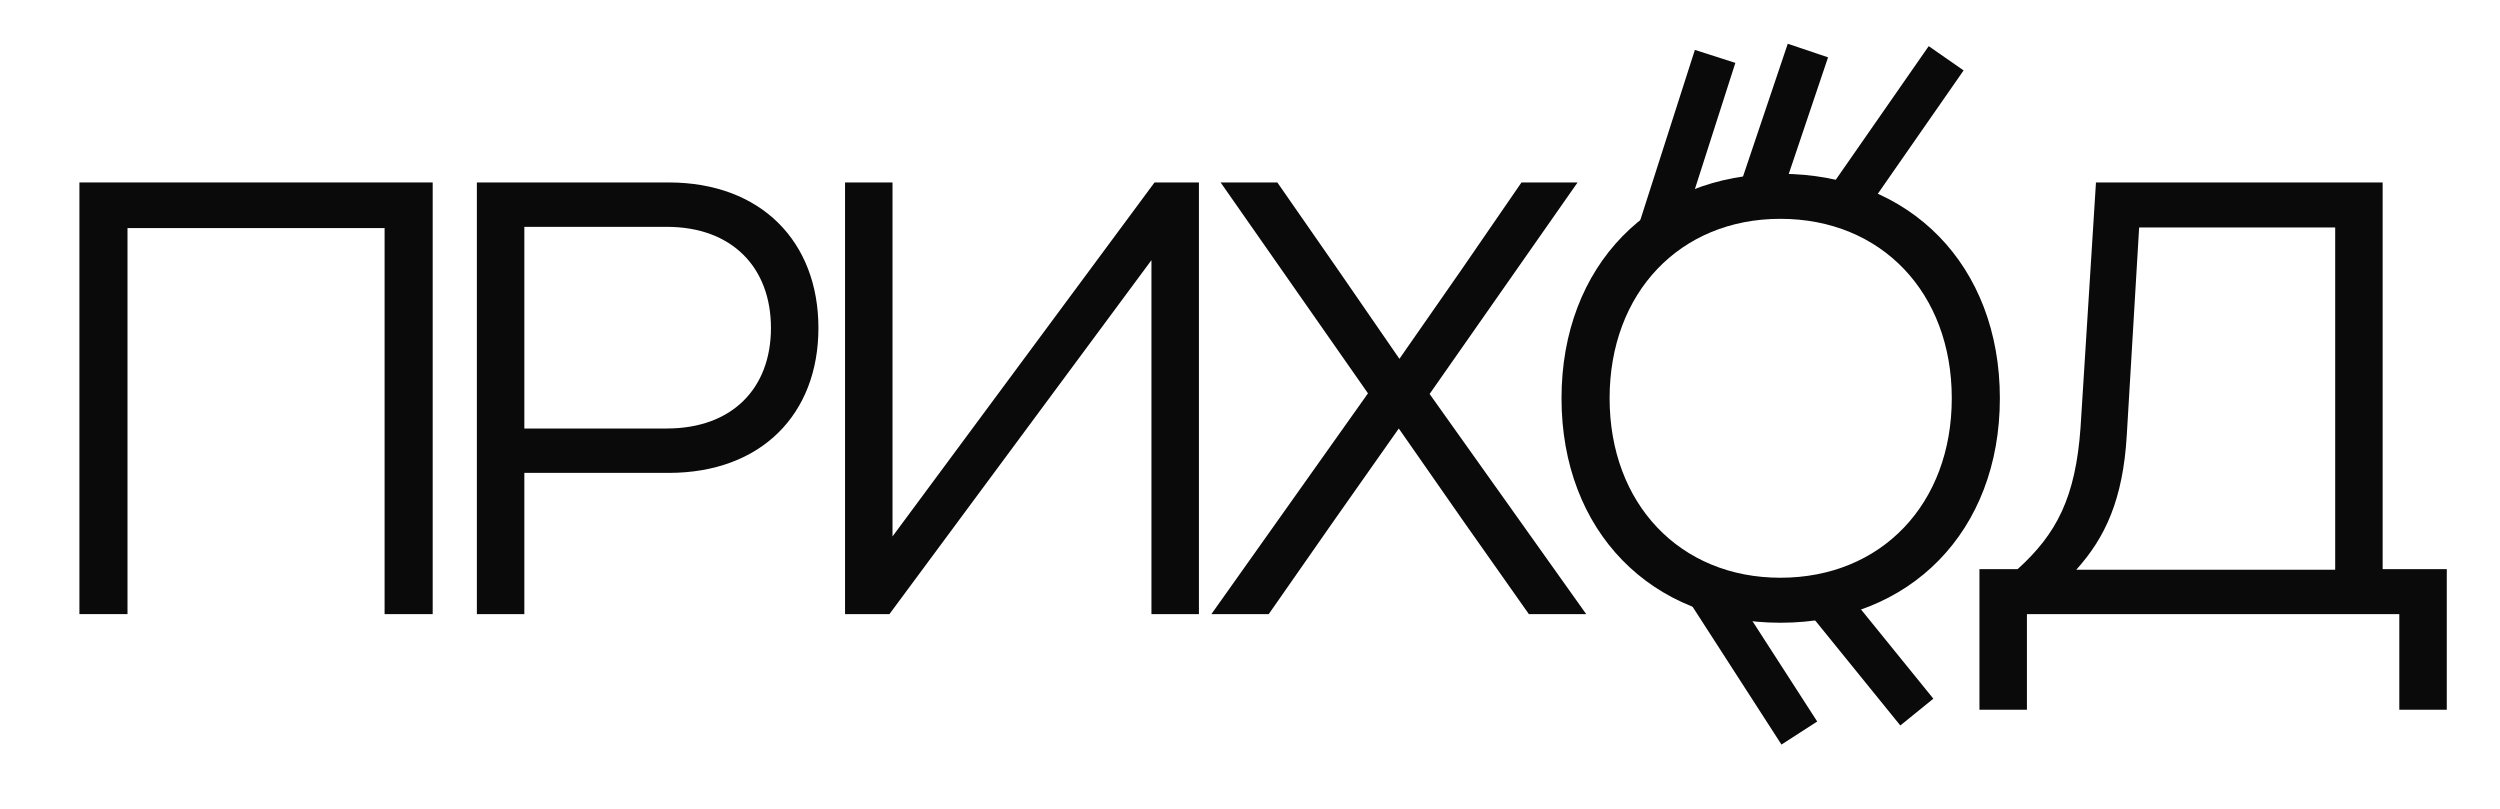
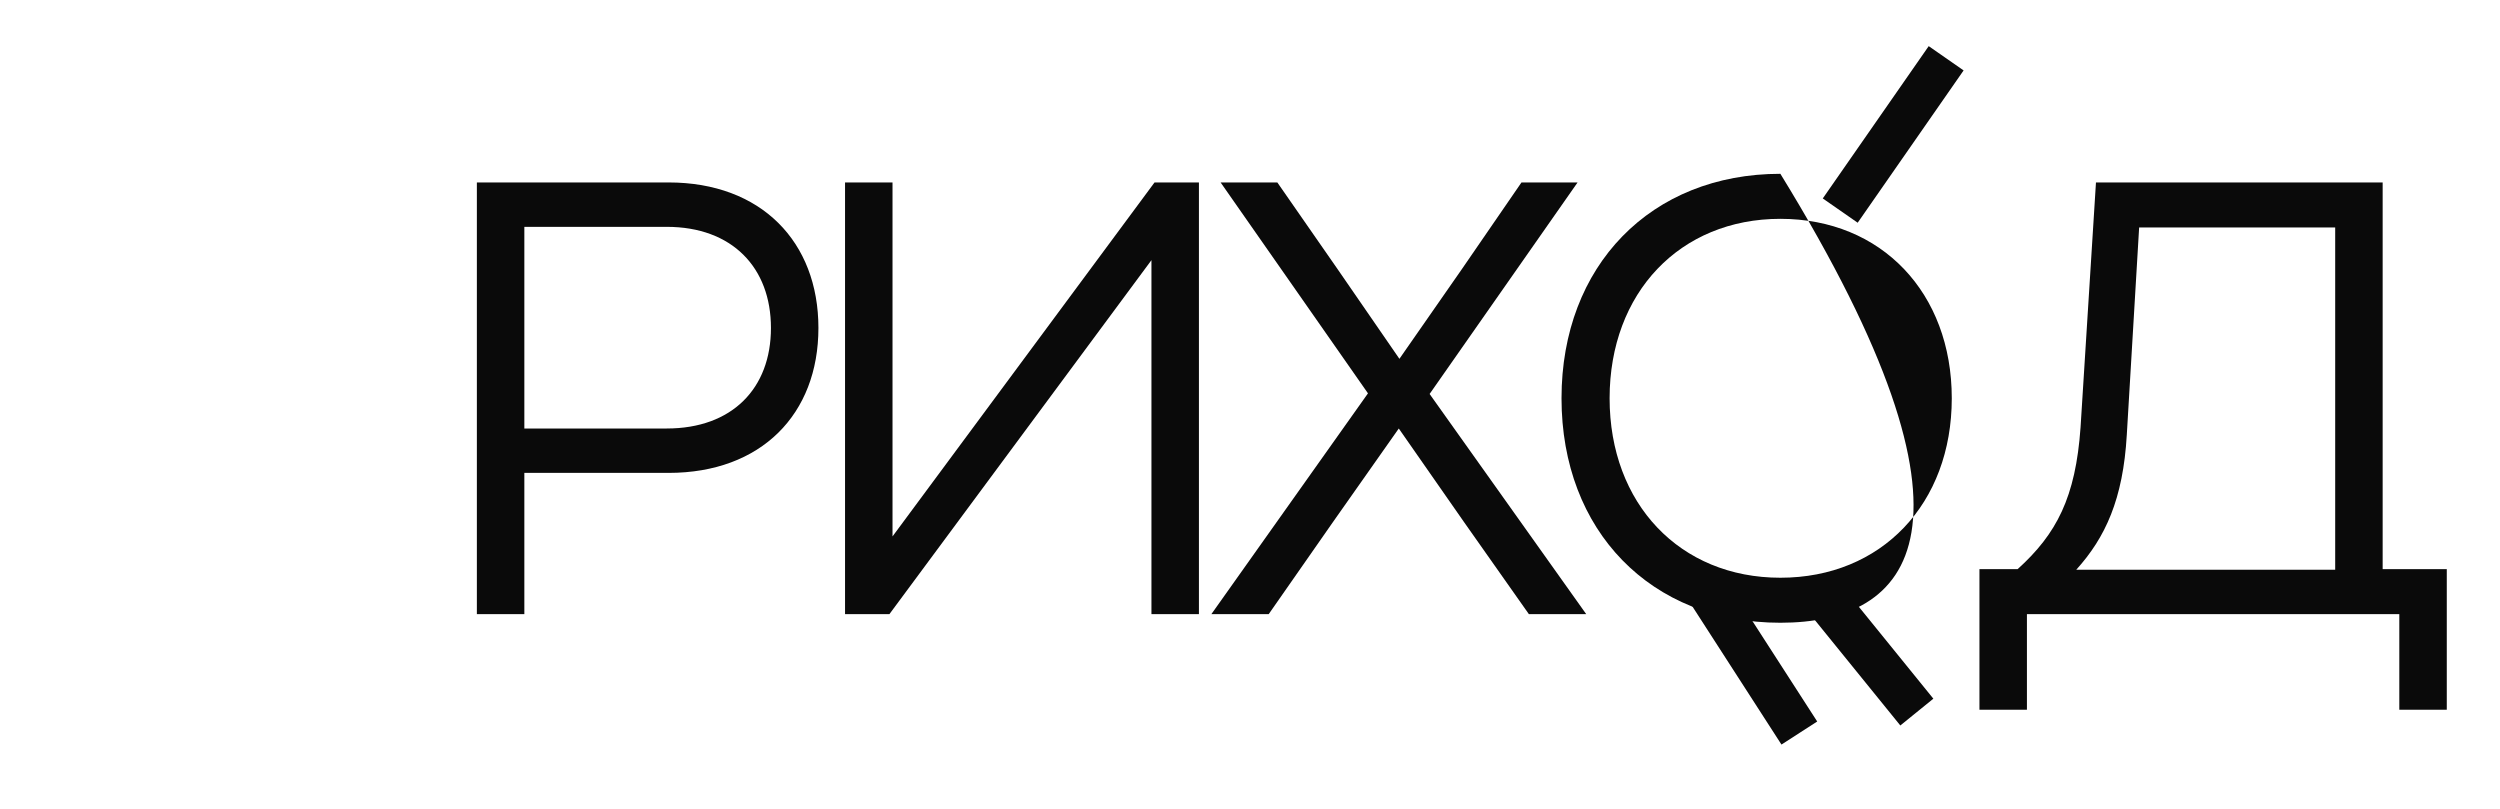
<svg xmlns="http://www.w3.org/2000/svg" width="612" height="198" viewBox="0 0 612 198" fill="none">
-   <path d="M105.922 44.663V150.337H94.148V55.834H31.212V150.334H19.441V44.663H105.922Z" fill="#0A0A0A" />
  <path d="M200.35 80.289C200.35 101.423 186.314 115.765 163.674 115.765H128.359V150.334H116.737V44.663H163.674C186.314 44.663 200.35 59.155 200.35 80.289ZM188.728 80.289C188.728 65.495 179.218 55.531 163.222 55.531H128.359V104.897H163.222C179.218 104.897 188.728 95.085 188.728 80.289Z" fill="#0A0A0A" />
  <path d="M293.497 44.663V150.337H281.875V63.685L217.731 150.337H206.866V44.663H218.488V131.315L282.631 44.663H293.497V44.663Z" fill="#0A0A0A" />
  <path d="M388.304 150.337H374.268L358.422 127.844L342.423 104.897L326.275 127.844L310.582 150.337H296.546L334.879 96.291L298.805 44.663H312.691L327.484 65.95L342.576 87.841L357.818 65.95L372.458 44.663H386.192L349.968 96.444L388.304 150.337Z" fill="#0A0A0A" />
-   <path d="M382.259 97.5C382.259 65.044 404.142 42.548 435.837 42.548C467.684 42.548 489.567 65.044 489.567 97.5C489.567 129.957 467.684 152.449 435.837 152.449C404.142 152.449 382.259 129.957 382.259 97.5ZM477.795 97.5C477.795 71.686 460.588 53.569 435.837 53.569C411.237 53.569 394.03 71.683 394.03 97.5C394.03 123.314 411.237 141.429 435.837 141.429C460.588 141.429 477.795 123.314 477.795 97.5Z" fill="#0A0A0A" />
+   <path d="M382.259 97.5C382.259 65.044 404.142 42.548 435.837 42.548C489.567 129.957 467.684 152.449 435.837 152.449C404.142 152.449 382.259 129.957 382.259 97.5ZM477.795 97.5C477.795 71.686 460.588 53.569 435.837 53.569C411.237 53.569 394.03 71.683 394.03 97.5C394.03 123.314 411.237 141.429 435.837 141.429C460.588 141.429 477.795 123.314 477.795 97.5Z" fill="#0A0A0A" />
  <path d="M598.973 139.316V173.736H587.351V150.337H496.191V173.736H484.569V139.316H493.927C503.434 130.711 508.115 121.803 509.321 104.595L513.093 44.663H583.274V139.316H598.973ZM508.268 139.469H571.655V55.684H523.662L520.643 106.408C519.737 122.258 515.358 131.617 508.268 139.469Z" fill="#0A0A0A" />
  <path d="M472.148 11.294L446.216 48.578L454.76 54.523L480.691 17.24L472.148 11.294Z" fill="#0A0A0A" />
-   <path d="M437.643 10.71L424.62 49.345L434.485 52.672L447.509 14.037L437.643 10.71Z" fill="#0A0A0A" />
-   <path d="M414.904 12.216L400.928 55.801L410.838 58.98L424.814 15.395L414.904 12.216Z" fill="#0A0A0A" />
  <path d="M423.012 142.76L414.264 148.405L436.104 182.267L444.852 176.622L423.012 142.76Z" fill="#0A0A0A" />
  <path d="M450.19 142.554L442.104 149.113L465.199 177.597L473.285 171.038L450.19 142.554Z" fill="#0A0A0A" />
</svg>